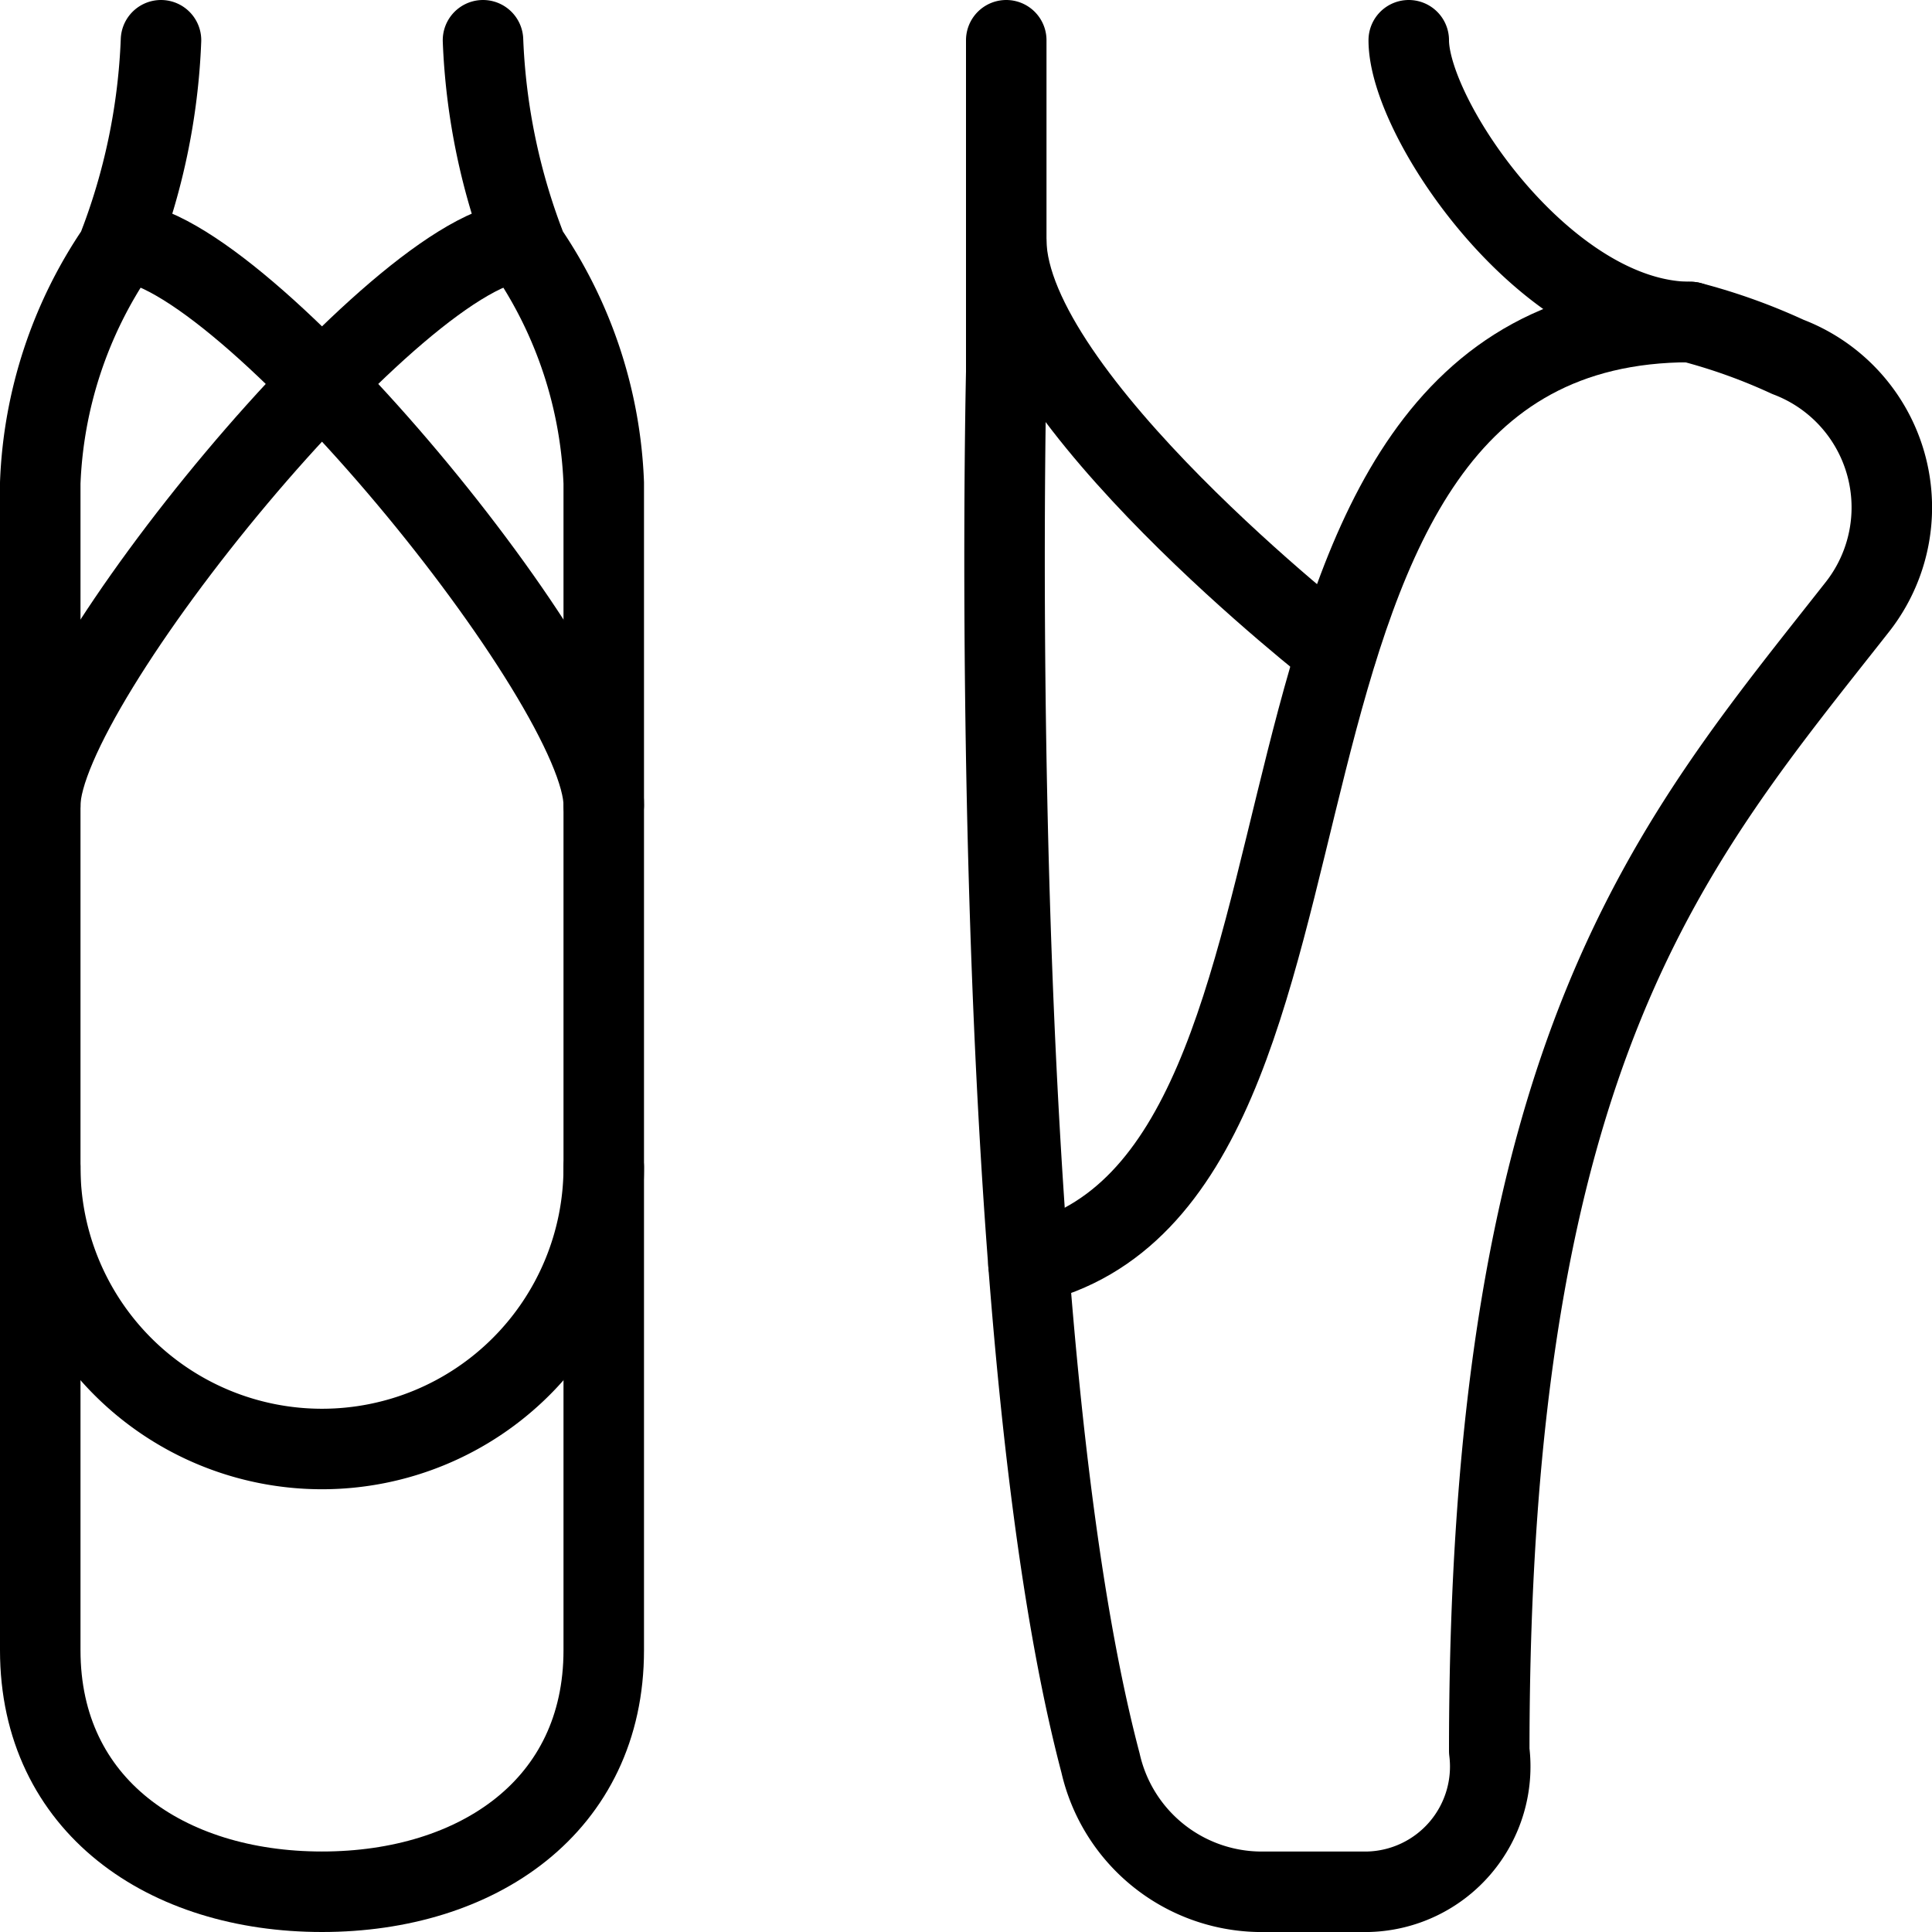
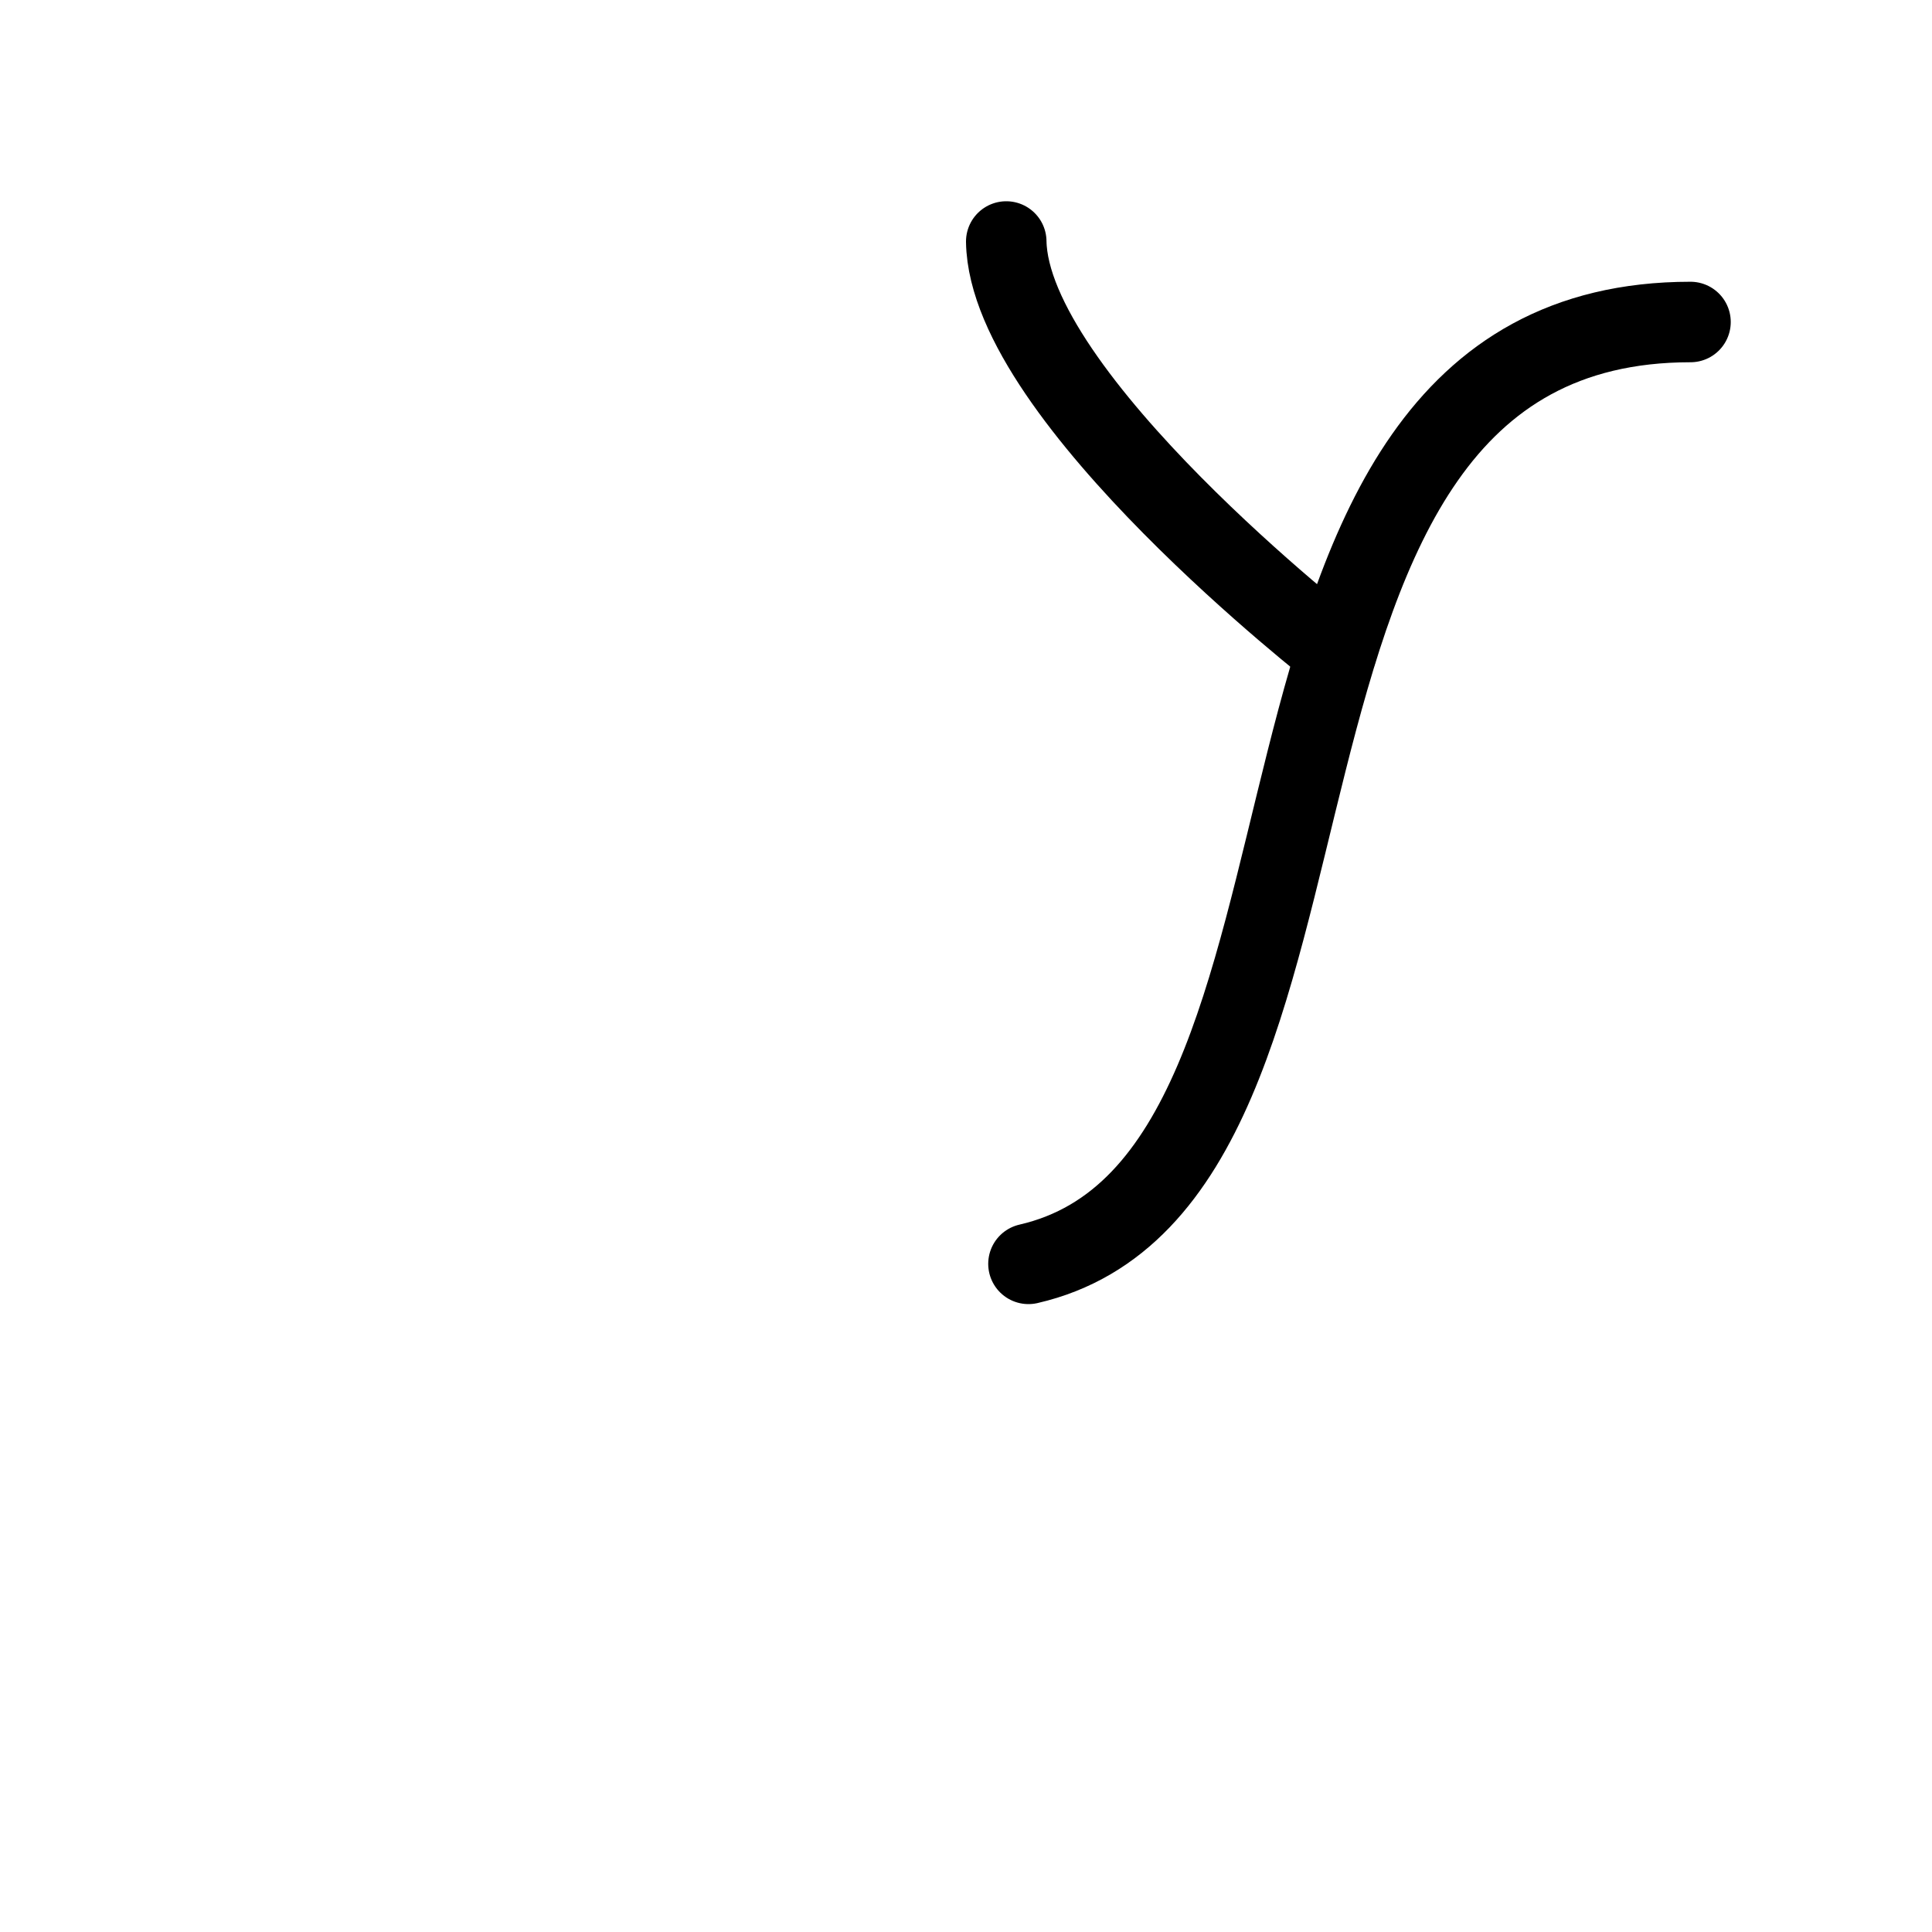
<svg xmlns="http://www.w3.org/2000/svg" viewBox="0 0 24 24">
  <g transform="matrix(1,0,0,1,0,0)">
    <path d="M16.6,8.1S12.531,4.938,12.5,3" fill="none" stroke="#000000" stroke-linecap="round" stroke-linejoin="round" />
-     <path d="M1.5,3c1.5,0,6,5.5,6,7V20.5c0,1.934-1.567,3-3.5,3S.5,22.434.5,20.5V10c0-1.5,4.5-7,6-7" fill="none" stroke="#000000" stroke-linecap="round" stroke-linejoin="round" />
-     <path d="M7.5,14.5a3.5,3.5,0,0,1-7,0" fill="none" stroke="#000000" stroke-linecap="round" stroke-linejoin="round" />
    <path d="M21,4c-6.281,0-3.7,10.659-8.224,11.7" fill="none" stroke="#000000" stroke-linecap="round" stroke-linejoin="round" />
-     <path d="M2,.5a7.969,7.969,0,0,1-.547,2.609A5.5,5.5,0,0,0,.5,6v4" fill="none" stroke="#000000" stroke-linecap="round" stroke-linejoin="round" />
-     <path d="M7.5,10V6a5.5,5.5,0,0,0-.953-2.891A8,8,0,0,1,6,.5" fill="none" stroke="#000000" stroke-linecap="round" stroke-linejoin="round" />
-     <path d="M12.5.5V4.625S12.224,16.417,13.671,21.9a2.054,2.054,0,0,0,1.957,1.6H17a1.556,1.556,0,0,0,1.5-1.75c0-8.75,2.284-11.3,4.572-14.209a2,2,0,0,0-.863-3.108A7.2,7.2,0,0,0,21,4C19.219,4,17.5,1.484,17.5.5" fill="none" stroke="#000000" stroke-linecap="round" stroke-linejoin="round" />
  </g>
</svg>